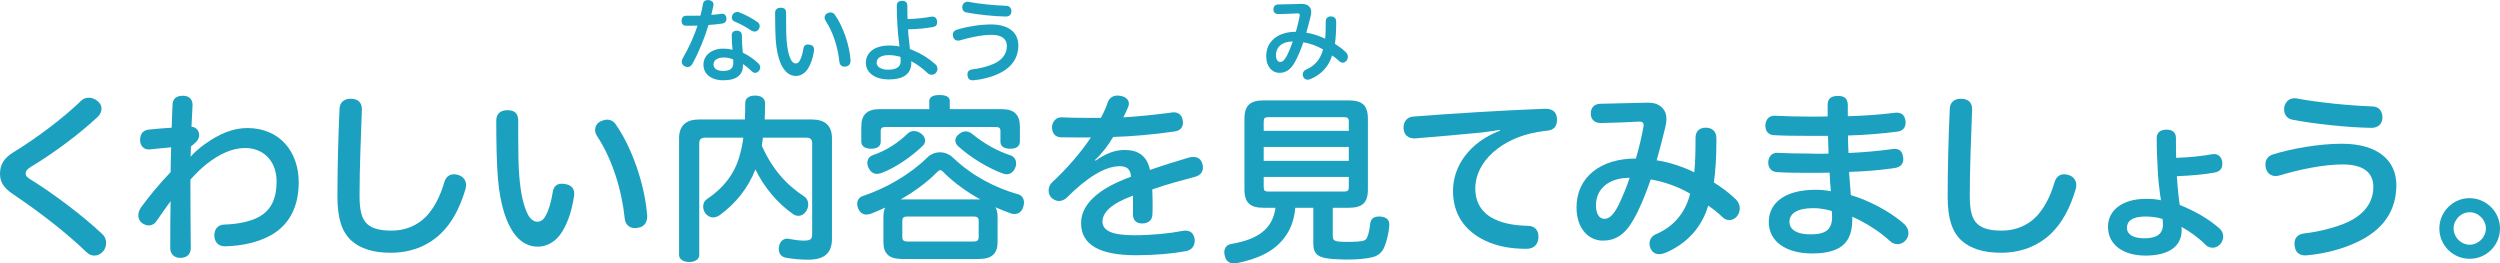
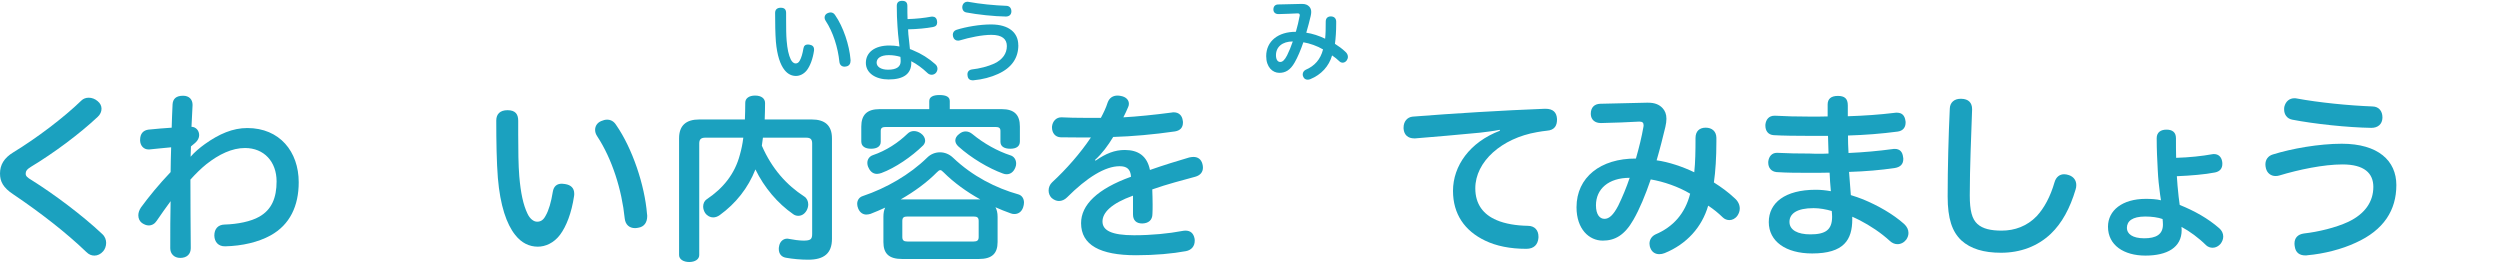
<svg xmlns="http://www.w3.org/2000/svg" id="_レイヤー_2" viewBox="0 0 420.39 44.3">
  <defs>
    <style>.cls-1{fill:#1ba1bf;}</style>
  </defs>
  <g id="_レイヤー_1-2">
    <g>
      <path class="cls-1" d="M17.07,18.29c0,.48-.21,.96-.63,1.35-3.03,2.85-7.38,6.09-11.22,8.4-.75,.45-.9,.78-.9,1.17s.24,.63,1.05,1.11c3.6,2.25,8.49,5.88,11.85,9.06,.45,.42,.63,.96,.63,1.47,0,.54-.21,1.08-.51,1.41-.42,.48-.93,.72-1.47,.72-.48,0-.93-.18-1.35-.6-3.39-3.27-7.86-6.72-12.27-9.69-1.74-1.14-2.25-2.19-2.25-3.51,0-1.44,.66-2.61,2.25-3.57,3.93-2.4,8.43-5.79,11.43-8.7,.33-.33,.78-.48,1.23-.48,.51,0,1.05,.18,1.5,.57,.45,.36,.66,.81,.66,1.29Z" />
      <path class="cls-1" d="M32.11,24.62c0,.57-.06,1.17-.06,1.74,.6-.72,1.56-1.53,2.4-2.13,2.4-1.71,4.68-2.7,7.14-2.7,5.43,0,8.64,3.96,8.64,9.12,0,3.96-1.47,7.14-4.74,8.94-2.01,1.11-4.74,1.77-7.62,1.83-1.14,.03-1.8-.72-1.83-1.8,0-1.14,.63-1.83,1.71-1.86,2.19-.06,4.44-.51,5.85-1.32,2.07-1.17,2.91-3.15,2.91-5.94,0-3.3-2.1-5.61-5.31-5.61-2.19,0-4.38,1.05-6.51,2.73-.9,.72-1.8,1.62-2.67,2.58,0,3.99,.03,7.68,.06,11.52,0,.99-.63,1.65-1.77,1.65-1.05,0-1.68-.72-1.68-1.62,0-2.91,0-5.34,.06-7.92-.78,1.05-1.62,2.25-2.34,3.3-.33,.51-.81,.78-1.35,.78-.36,0-.75-.15-1.14-.42-.39-.3-.6-.75-.6-1.29,0-.42,.15-.87,.45-1.32,1.29-1.77,3.06-3.93,4.98-5.94,0-1.32,.06-2.88,.09-4.17-1.23,.09-2.52,.27-3.66,.36h-.15c-.81,0-1.38-.63-1.41-1.5v-.09c0-1.11,.57-1.62,1.38-1.74,1.32-.12,2.73-.27,3.93-.33,.03-1.32,.09-2.55,.15-3.93,.06-.93,.6-1.44,1.77-1.44,1.02,0,1.59,.63,1.59,1.53v.06c-.06,1.26-.12,2.43-.18,3.63,.78,.03,1.29,.66,1.29,1.41,0,.42-.21,.9-.66,1.29l-.72,.6Z" />
-       <path class="cls-1" d="M60.85,18.35v.09c-.15,4.53-.39,9.69-.39,14.43,0,2.52,.36,3.96,1.29,4.8,.9,.81,2.25,1.11,4.08,1.11,2.19,0,4.26-.75,5.88-2.43,1.26-1.35,2.31-3.3,3-5.7,.27-.93,.9-1.35,1.62-1.35,.27,0,.54,.06,.81,.15,.78,.27,1.23,.87,1.23,1.68,0,.24-.03,.48-.12,.75-.93,3.12-2.28,5.64-4.17,7.44-2.22,2.1-5.1,3.18-8.37,3.18-2.91,0-5.1-.66-6.66-2.07-1.56-1.47-2.31-3.66-2.31-7.38,0-4.86,.15-10.38,.36-14.79,.03-1.02,.75-1.65,1.8-1.65h.15c1.2,.03,1.8,.66,1.8,1.74Z" />
      <path class="cls-1" d="M88.7,35.93c.39,.84,1.02,1.35,1.62,1.35s1.05-.27,1.44-1.02c.51-.87,.93-2.31,1.2-4.02,.15-.9,.66-1.35,1.53-1.35,.15,0,.33,.03,.54,.06,.96,.15,1.53,.66,1.53,1.62,0,.12,0,.27-.03,.42-.42,2.82-1.29,5.07-2.37,6.51-1.05,1.38-2.46,1.98-3.72,1.98-1.41,0-2.73-.6-3.81-1.98-1.44-1.8-2.52-4.92-2.91-9.57-.21-2.58-.27-6.12-.27-9.66,0-1.11,.66-1.74,1.89-1.74,1.32,0,1.8,.66,1.8,1.77v2.28c0,2.64,.03,5.22,.18,7.05,.24,2.82,.66,4.8,1.38,6.3Zm13.38-15.81c.6,0,1.14,.27,1.53,.9,2.73,3.93,4.8,10.11,5.19,14.97,.03,.12,.03,.24,.03,.36,0,1.02-.48,1.8-1.53,1.95-.18,.03-.36,.06-.51,.06-.96,0-1.62-.57-1.74-1.62-.48-4.77-2.1-9.99-4.65-13.86-.24-.36-.33-.72-.33-1.05,0-.63,.36-1.2,1.02-1.47,.33-.15,.69-.24,.99-.24Z" />
-       <path class="cls-1" d="M116.42,10.74c-.2,.36-.47,.54-.79,.54-.18,0-.38-.06-.58-.19-.29-.17-.41-.42-.41-.71,0-.19,.06-.4,.18-.61,.96-1.64,1.89-3.63,2.46-5.46-.42,.02-.88,.02-1.35,.02h-.6c-.46-.02-.72-.33-.72-.84s.29-.84,.77-.84h.99c.48,0,.96,0,1.41-.02,.18-.66,.32-1.32,.43-1.96,.06-.44,.38-.66,.81-.66,.08,0,.15,0,.22,.01,.46,.09,.74,.32,.74,.74,0,.07-.01,.15-.03,.24-.09,.44-.21,.96-.34,1.5,.6-.04,1.16-.09,1.67-.17,.04-.02,.11-.02,.15-.02,.42,0,.66,.27,.73,.72v.12c0,.42-.22,.72-.71,.81-.71,.12-1.51,.18-2.31,.24-.65,2.19-1.68,4.69-2.71,6.54Zm8.52,.2c0,1.57-.94,2.56-3.32,2.56-2.02,0-3.33-1.05-3.33-2.62s1.35-2.7,3.33-2.7c.57,0,1.07,.06,1.56,.18-.08-.71-.13-1.6-.13-2.42,0-.55,.36-.78,.84-.78s.86,.24,.86,.78c0,1,.06,1.98,.16,2.92,.95,.45,1.91,1.11,2.64,1.83,.19,.2,.29,.41,.29,.63,0,.21-.08,.42-.23,.6-.18,.21-.39,.33-.62,.33-.19,0-.39-.09-.57-.25-.46-.47-1.02-.93-1.49-1.22v.15Zm-3.27-1.27c-1.03,0-1.69,.46-1.69,1.18,0,.68,.61,1.08,1.63,1.08,1.12,0,1.7-.39,1.7-1.35,0-.18,0-.34-.01-.57-.45-.23-1.05-.34-1.62-.34Zm5.7-5.97c.25,.18,.38,.44,.38,.71,0,.18-.06,.36-.17,.52-.17,.24-.42,.38-.69,.38-.18,0-.36-.06-.54-.16-.82-.57-1.89-1.14-2.89-1.56-.27-.12-.4-.39-.4-.66,0-.17,.04-.34,.15-.5,.19-.28,.46-.42,.73-.42,.13,0,.27,.03,.4,.08,1.04,.4,2.22,1.03,3.03,1.62Z" />
      <path class="cls-1" d="M132.97,9.99c.2,.42,.51,.68,.81,.68s.53-.14,.72-.51c.25-.44,.46-1.15,.6-2.01,.07-.45,.33-.67,.76-.67,.08,0,.17,.01,.27,.03,.48,.08,.76,.33,.76,.81,0,.06,0,.13-.01,.21-.21,1.41-.65,2.53-1.18,3.25-.53,.69-1.23,.99-1.86,.99-.7,0-1.36-.3-1.91-.99-.72-.9-1.26-2.46-1.46-4.78-.1-1.29-.13-3.06-.13-4.83,0-.55,.33-.87,.95-.87,.66,0,.9,.33,.9,.88v1.14c0,1.32,.01,2.61,.09,3.52,.12,1.41,.33,2.4,.69,3.15Zm6.69-7.9c.3,0,.57,.13,.77,.45,1.37,1.96,2.4,5.05,2.59,7.48,.01,.06,.01,.12,.01,.18,0,.51-.24,.9-.76,.98-.09,.02-.18,.03-.25,.03-.48,0-.81-.29-.87-.81-.24-2.38-1.05-5-2.33-6.93-.12-.18-.16-.36-.16-.52,0-.32,.18-.6,.51-.74,.16-.07,.34-.12,.49-.12Z" />
      <path class="cls-1" d="M153.24,10.56c0,1.86-1.3,2.8-3.81,2.8-2.15,0-3.83-1.04-3.83-2.79s1.47-2.92,3.95-2.92c.53,0,1.08,.04,1.7,.17-.03-.27-.06-.54-.09-.79-.12-.87-.18-1.73-.24-2.56-.08-1.08-.12-2.2-.12-3.48,0-.61,.34-.85,.9-.85,.59,0,.88,.26,.88,.85,0,.79,0,1.52,.03,2.22,1.47-.04,2.88-.2,3.98-.41,.07-.01,.13-.01,.19-.01,.42,0,.72,.25,.78,.7,.01,.09,.03,.18,.03,.26,0,.42-.19,.7-.69,.79-1.11,.21-2.67,.36-4.2,.39,.01,.5,.06,1.11,.18,2.06,.04,.42,.09,.85,.13,1.26,.21,.06,.4,.15,.6,.24,1.29,.52,2.58,1.33,3.64,2.28,.26,.21,.39,.5,.39,.78,0,.23-.08,.47-.24,.68-.18,.21-.45,.34-.73,.34-.26,0-.53-.1-.75-.33-.81-.78-1.8-1.5-2.69-1.95v.29Zm-3.78-1.29c-1.35,0-2.05,.52-2.05,1.26,0,.69,.71,1.19,1.93,1.19,1.47,0,2.11-.54,2.11-1.4,0-.24-.01-.52-.04-.76-.6-.18-1.26-.29-1.95-.29Z" />
      <path class="cls-1" d="M171.24,7.59c0,2.1-1.05,3.78-3.42,4.85-1.16,.54-2.67,.93-4.05,1.05-.06,.02-.12,.02-.18,.02-.5,0-.81-.24-.88-.72-.02-.09-.03-.18-.03-.27,0-.48,.27-.78,.79-.85,1.21-.13,2.68-.5,3.72-.98,1.42-.67,2.12-1.71,2.12-2.94,0-1.16-.77-1.89-2.6-1.89-1.59,0-3.67,.44-5.31,.93-.1,.03-.21,.04-.32,.04-.38,0-.7-.23-.81-.65-.03-.12-.05-.23-.05-.33,0-.4,.23-.72,.63-.84,1.59-.5,3.88-.9,5.79-.9,3.06,0,4.59,1.42,4.59,3.48Zm-2-6.61c.54,.02,.83,.41,.83,.92v.04c-.01,.53-.38,.84-.93,.84-1.99-.03-4.8-.33-6.66-.69-.45-.09-.67-.45-.67-.85,0-.08,0-.15,.02-.23,.12-.48,.45-.72,.85-.72,.04,0,.1,0,.17,.02,1.86,.35,4.39,.6,6.4,.67Z" />
      <path class="cls-1" d="M128.29,23.15c-.06,.45-.12,.9-.18,1.35,1.68,3.87,4.17,6.63,7.14,8.55,.42,.27,.66,.78,.66,1.32,0,.33-.09,.69-.27,1.02-.36,.63-.87,.9-1.41,.9-.3,0-.6-.09-.84-.27-2.64-1.83-4.89-4.5-6.36-7.53-1.23,3.12-3.3,5.73-6,7.68-.33,.24-.72,.39-1.11,.39-.48,0-.99-.24-1.35-.75-.21-.33-.33-.72-.33-1.08,0-.48,.21-.96,.57-1.2,2.79-1.86,4.77-4.29,5.61-7.53,.24-.84,.45-1.8,.57-2.85h-6.36c-.75,0-1.05,.27-1.05,.99v18.75c0,.72-.72,1.17-1.68,1.17s-1.71-.45-1.71-1.17V23.27c0-2.19,1.2-3.18,3.39-3.18h7.68c.03-.9,.06-1.83,.06-2.82,0-.75,.66-1.2,1.65-1.2,1.05,0,1.68,.48,1.68,1.26,0,.96-.03,1.89-.06,2.76h7.92c2.19,0,3.39,.99,3.39,3.18v16.89c0,2.43-1.32,3.51-3.99,3.51-1.2,0-2.61-.12-3.75-.33-.72-.12-1.2-.63-1.2-1.47,0-.12,0-.24,.03-.36,.12-.93,.75-1.38,1.38-1.38,.09,0,.15,0,.24,.03,.75,.15,1.8,.3,2.52,.3,1.23,0,1.44-.27,1.44-1.14v-15.18c0-.72-.27-.99-1.02-.99h-7.26Z" />
      <path class="cls-1" d="M148.55,36.47c0-.63,.09-1.14,.3-1.56-.81,.39-1.65,.72-2.46,1.05-.24,.06-.45,.12-.69,.12-.57,0-1.08-.3-1.38-.99-.12-.3-.18-.54-.18-.81,0-.63,.36-1.14,.96-1.32,3.93-1.32,7.89-3.6,10.8-6.45,.6-.6,1.38-.9,2.16-.9s1.56,.3,2.19,.9c3.3,3.15,7.26,5.13,11.01,6.18,.6,.18,.93,.72,.93,1.38,0,.24-.06,.54-.15,.81-.27,.78-.84,1.11-1.47,1.11-.21,0-.42-.03-.63-.12-.84-.3-1.68-.63-2.55-1.02,.24,.42,.36,.96,.36,1.62v4.23c0,1.92-.93,2.85-3.15,2.85h-12.9c-2.25,0-3.15-.93-3.15-2.85v-4.23Zm19.89-18.12c2.16,0,3.06,.99,3.06,2.94v2.49c0,.84-.6,1.23-1.62,1.23s-1.65-.39-1.65-1.17v-1.83c0-.54-.3-.66-.9-.66h-18.3c-.63,0-.93,.12-.93,.66v1.83c0,.78-.63,1.17-1.62,1.17s-1.65-.39-1.65-1.23v-2.49c0-1.95,.93-2.94,3.09-2.94h8.34v-1.35c0-.69,.63-1.02,1.71-1.02,1.17,0,1.74,.33,1.74,1.02v1.35h8.73Zm-12.87,5.31c0,.27-.12,.54-.33,.78-1.95,1.92-4.74,3.81-7.02,4.65-.27,.09-.51,.15-.75,.15-.57,0-1.08-.3-1.41-1.02-.15-.27-.21-.57-.21-.84,0-.57,.33-1.08,.93-1.29,2.22-.75,4.23-2.07,5.82-3.6,.3-.3,.66-.45,1.08-.45,.39,0,.78,.12,1.17,.39,.48,.33,.72,.81,.72,1.23Zm8.97,9.87h.3c-2.28-1.26-4.44-2.82-6.18-4.56-.24-.24-.39-.36-.54-.36-.18,0-.33,.12-.57,.36-1.65,1.68-3.78,3.24-6.09,4.56h13.08Zm-.81,7.08c.57,0,.84-.18,.84-.75v-2.7c0-.6-.27-.75-.84-.75h-11.16c-.57,0-.84,.15-.84,.75v2.7c0,.57,.27,.75,.84,.75h11.16Zm-1.35-18.51c.39,0,.78,.15,1.14,.45,1.92,1.59,4.26,2.88,6.39,3.57,.6,.18,.96,.72,.96,1.38,0,.21-.03,.42-.12,.63-.3,.81-.87,1.17-1.47,1.17-.21,0-.42-.03-.63-.12-2.4-.87-5.34-2.61-7.5-4.56-.33-.3-.51-.66-.51-.99,0-.39,.21-.78,.66-1.11,.36-.3,.72-.42,1.08-.42Z" />
      <path class="cls-1" d="M184.22,27.02c1.77-1.23,3.24-1.8,4.92-1.8,2.25,0,3.75,.99,4.23,3.36,2.31-.81,4.65-1.53,6.6-2.1,.27-.06,.48-.09,.72-.09,.75,0,1.29,.39,1.5,1.17,.06,.21,.09,.42,.09,.63,0,.72-.42,1.29-1.29,1.53-2.07,.57-4.68,1.23-7.23,2.13,.03,.84,.06,1.71,.06,2.55,0,.54,0,1.05-.03,1.56,0,1.08-.69,1.59-1.71,1.62-1.05,0-1.56-.57-1.56-1.53v-3.15c-3.66,1.32-5.13,2.85-5.13,4.35s1.53,2.31,5.31,2.31c2.97,0,5.91-.3,8.1-.72,.18-.03,.36-.06,.54-.06,.81,0,1.35,.42,1.53,1.32,.03,.12,.03,.27,.03,.39,0,.9-.54,1.56-1.47,1.74-2.25,.42-5.19,.69-8.4,.69-6.03,0-9.24-1.71-9.24-5.4,0-3.06,2.73-5.76,8.4-7.8-.09-1.35-.78-1.77-1.92-1.77-2.43,0-5.49,1.89-8.85,5.25-.39,.39-.87,.6-1.35,.6-.42,0-.84-.18-1.23-.51-.33-.33-.51-.78-.51-1.26,0-.51,.21-1.02,.6-1.38,2.4-2.22,4.74-4.89,6.51-7.53h-1.38c-1.17,0-2.55-.03-3.69-.03-.96-.03-1.47-.78-1.47-1.65v-.15c.09-.9,.72-1.59,1.62-1.56,1.08,.06,2.52,.09,4.11,.09h2.49c.45-.84,.87-1.71,1.14-2.58,.3-.81,.9-1.17,1.68-1.17,.15,0,.33,.03,.51,.06,.9,.15,1.38,.69,1.38,1.32,0,.18-.03,.36-.12,.54-.24,.6-.51,1.14-.81,1.74,2.22-.12,5.22-.42,8.16-.81,.12-.03,.21-.03,.33-.03,.84,0,1.41,.54,1.5,1.41,.03,.09,.03,.21,.03,.3,0,.81-.42,1.35-1.35,1.5-3.51,.51-7.2,.84-10.38,.93-.87,1.44-1.89,2.82-3.06,3.87l.09,.12Z" />
      <path class="cls-1" d="M218.55,2.7c.01-.06,.01-.1,.01-.15,0-.21-.1-.3-.34-.3h-.04c-.88,.04-2.1,.1-3.17,.12h-.04c-.48,0-.83-.27-.84-.75v-.03c0-.54,.32-.83,.8-.84,1.3-.03,2.68-.06,3.88-.09h.15c.54,0,.92,.15,1.2,.45,.21,.23,.33,.51,.33,.9,0,.19-.03,.44-.09,.69-.19,.81-.45,1.83-.74,2.8,1.01,.14,2.21,.54,3.17,1.01,.09-.84,.1-1.81,.1-2.88,0-.58,.35-.87,.86-.87s.88,.29,.9,.84v.36c0,1.29-.08,2.48-.21,3.41,.62,.39,1.2,.81,1.74,1.32,.3,.25,.44,.57,.44,.87,0,.22-.08,.42-.2,.6-.18,.25-.44,.38-.67,.38-.19,0-.41-.07-.56-.23-.39-.37-.75-.67-1.23-.99-.52,1.81-1.82,3.24-3.66,3.99-.15,.06-.3,.09-.45,.09-.31,0-.58-.15-.72-.45-.08-.15-.11-.3-.11-.44,0-.34,.2-.63,.51-.78,1.49-.63,2.49-1.75,2.91-3.42-.97-.58-2.23-1.02-3.31-1.2-.45,1.32-.95,2.5-1.46,3.39-.75,1.32-1.58,1.75-2.58,1.75-1.14,0-2.21-.96-2.21-2.81,0-2.52,2.03-4.11,4.99-4.09,.27-.94,.48-1.8,.63-2.65Zm-3.99,6.58c0,.78,.31,1.14,.72,1.14,.38,0,.73-.3,1.15-1.11,.35-.71,.69-1.53,.96-2.34-1.78,0-2.83,.94-2.83,2.31Z" />
-       <path class="cls-1" d="M212.5,34.94c-2.25,0-3.24-.81-3.24-3.09v-11.85c0-2.31,.99-3.12,3.24-3.12h14.28c2.28,0,3.24,.81,3.24,3.12v11.85c0,2.28-.96,3.09-3.24,3.09h-2.67v4.68c0,.87,.27,1.02,2.1,1.05h.72c1.05,0,1.68-.06,2.19-.15,.48-.09,.66-.33,.81-.69,.21-.48,.39-1.35,.48-2.22,.09-.84,.63-1.2,1.44-1.2h.3c1.05,.09,1.47,.6,1.47,1.35v.15c-.09,1.32-.45,2.73-.84,3.63-.36,.87-.96,1.44-2.01,1.71-1.11,.27-2.49,.39-4.23,.39-.42,0-.84,0-1.29-.03-3.57-.09-4.41-.69-4.41-2.76v-5.91h-3.03c-.15,1.65-.6,3.27-1.56,4.65-1.92,2.85-5.04,3.99-8.22,4.65-.18,.03-.33,.06-.51,.06-.75,0-1.35-.36-1.56-1.26-.06-.21-.09-.42-.09-.6,0-.72,.39-1.29,1.14-1.41,4.41-.75,6.99-2.46,7.47-6.09h-1.98Zm14.31-14.46c0-.63-.21-.78-.81-.78h-12.69c-.63,0-.81,.15-.81,.78v1.53h14.31v-1.53Zm0,4.23h-14.31v2.34h14.31v-2.34Zm-14.31,5.04v1.68c0,.63,.18,.78,.81,.78h12.69c.6,0,.81-.15,.81-.78v-1.68h-14.31Z" />
      <path class="cls-1" d="M252.19,21.83c-1.23,.24-2.37,.36-3.33,.48-3.78,.36-7.47,.69-10.89,.96h-.15c-1.05,0-1.71-.57-1.8-1.62v-.21c0-.99,.6-1.74,1.53-1.83,6.84-.54,15.18-1.05,22.23-1.32h.09c1.32,0,1.89,.63,1.95,1.71v.12c0,.93-.36,1.77-1.71,1.86-.51,.06-1.02,.12-1.65,.24-5.94,1.02-10.38,4.95-10.38,9.45,0,2.7,1.38,4.41,3.57,5.34,1.44,.63,3.36,.93,5.25,.96,1.2,0,1.8,.78,1.8,1.8v.21c-.09,1.14-.75,1.86-2.04,1.86-2.73,0-5.07-.48-6.93-1.38-3.45-1.65-5.4-4.47-5.4-8.37,0-4.2,2.82-8.19,7.89-10.11l-.03-.15Z" />
      <path class="cls-1" d="M276.35,21.35c.03-.12,.03-.21,.03-.3,0-.42-.21-.6-.69-.6h-.09c-1.77,.09-4.2,.21-6.33,.24h-.09c-.96,0-1.65-.54-1.68-1.5v-.06c0-1.08,.63-1.65,1.59-1.68,2.61-.06,5.37-.12,7.77-.18h.3c1.08,0,1.83,.3,2.4,.9,.42,.45,.66,1.02,.66,1.8,0,.39-.06,.87-.18,1.38-.39,1.62-.9,3.66-1.47,5.61,2.01,.27,4.41,1.08,6.33,2.01,.18-1.68,.21-3.63,.21-5.76,0-1.17,.69-1.74,1.71-1.74s1.77,.57,1.8,1.68v.72c0,2.58-.15,4.95-.42,6.81,1.23,.78,2.4,1.62,3.48,2.64,.6,.51,.87,1.14,.87,1.74,0,.45-.15,.84-.39,1.2-.36,.51-.87,.75-1.35,.75-.39,0-.81-.15-1.11-.45-.78-.75-1.5-1.35-2.46-1.98-1.05,3.63-3.63,6.48-7.32,7.98-.3,.12-.6,.18-.9,.18-.63,0-1.17-.3-1.44-.9-.15-.3-.21-.6-.21-.87,0-.69,.39-1.26,1.02-1.56,2.97-1.26,4.98-3.51,5.82-6.84-1.95-1.17-4.47-2.04-6.63-2.4-.9,2.64-1.89,5.01-2.91,6.78-1.5,2.64-3.15,3.51-5.16,3.51-2.28,0-4.41-1.92-4.41-5.61,0-5.04,4.05-8.22,9.99-8.19,.54-1.89,.96-3.6,1.26-5.31Zm-7.98,13.17c0,1.56,.63,2.28,1.44,2.28,.75,0,1.47-.6,2.31-2.22,.69-1.41,1.38-3.06,1.92-4.68-3.57,0-5.67,1.89-5.67,4.62Z" />
      <path class="cls-1" d="M311.47,36.86c0,3.45-1.38,5.76-6.75,5.76-4.44,0-7.29-2.04-7.29-5.28s2.73-5.43,7.89-5.43c.9,0,1.71,.09,2.55,.24-.12-1.08-.15-2.04-.21-3.12-1.14,.03-2.22,.03-3.27,.03-2.1,0-3.75,0-5.64-.12-.93-.09-1.41-.75-1.41-1.59v-.15c.09-.9,.63-1.5,1.44-1.5h.12c1.8,.09,3.39,.12,5.4,.12,.51,.03,1.05,.03,1.56,.03,.54,0,1.08,0,1.62-.03-.03-.96-.06-1.95-.09-2.97h-2.73c-2.58,0-4.92-.03-6.39-.12-.99-.06-1.41-.78-1.41-1.59v-.18c.09-.87,.6-1.5,1.53-1.5h.12c1.5,.09,3.66,.15,6.03,.15,.93,0,1.86,0,2.79-.03v-2.01c0-.96,.6-1.44,1.71-1.44s1.68,.42,1.68,1.59v1.83c2.82-.09,5.34-.27,7.83-.57,.15-.03,.3-.03,.42-.03,.9,0,1.32,.51,1.44,1.35,.03,.12,.03,.21,.03,.3,0,.84-.45,1.41-1.35,1.53-2.76,.36-5.4,.57-8.34,.66,0,.96,.03,1.89,.09,2.94,2.61-.12,4.95-.33,7.41-.66,.12-.03,.24-.03,.36-.03,.87,0,1.32,.51,1.41,1.41,.03,.09,.03,.21,.03,.3,0,.87-.51,1.35-1.41,1.5-2.43,.36-4.92,.57-7.71,.66,.09,1.38,.18,2.55,.3,3.9,.75,.24,1.41,.45,2.07,.72,2.46,1.02,4.98,2.43,6.9,4.14,.48,.45,.72,.96,.72,1.5,0,.39-.12,.75-.36,1.11-.39,.51-.93,.78-1.5,.78-.42,0-.87-.18-1.23-.51-1.53-1.41-3.36-2.61-5.1-3.51-.39-.18-.84-.42-1.26-.6v.42Zm-6.51-1.86c-2.82,0-4.05,.93-4.05,2.31s1.38,2.1,3.51,2.1c2.55,0,3.66-.75,3.66-2.97,0-.3-.03-.63-.06-.96-.93-.27-2.01-.48-3.06-.48Z" />
      <path class="cls-1" d="M331.62,18.35v.09c-.15,4.53-.39,9.69-.39,14.43,0,2.52,.36,3.96,1.29,4.8,.9,.81,2.25,1.11,4.08,1.11,2.19,0,4.26-.75,5.88-2.43,1.26-1.35,2.31-3.3,3-5.7,.27-.93,.9-1.35,1.62-1.35,.27,0,.54,.06,.81,.15,.78,.27,1.23,.87,1.23,1.68,0,.24-.03,.48-.12,.75-.93,3.12-2.28,5.64-4.17,7.44-2.22,2.1-5.1,3.18-8.37,3.18-2.91,0-5.1-.66-6.66-2.07-1.56-1.47-2.31-3.66-2.31-7.38,0-4.86,.15-10.38,.36-14.79,.03-1.02,.75-1.65,1.8-1.65h.15c1.2,.03,1.8,.66,1.8,1.74Z" />
      <path class="cls-1" d="M366.86,38.69c0,2.94-2.46,4.29-6.09,4.29s-6.3-1.74-6.3-4.86c0-2.73,2.4-4.68,6.36-4.68,.93,0,1.86,.06,2.55,.24-.03-.21-.09-.57-.15-.99-.18-1.32-.33-2.7-.39-4.08-.09-1.65-.18-3.45-.18-5.37,0-1.02,.72-1.44,1.65-1.44s1.59,.39,1.59,1.44c0,1.17,0,2.34,.03,3.3,2.16-.06,4.41-.3,6.03-.6,.12-.03,.24-.03,.36-.03,.72,0,1.23,.48,1.35,1.26,.03,.15,.03,.27,.03,.39,0,.72-.36,1.26-1.23,1.44-1.65,.33-4.14,.54-6.42,.63,.06,.93,.15,2.16,.3,3.45,.06,.54,.15,1.05,.18,1.38,2.46,.99,4.74,2.25,6.66,3.93,.42,.36,.66,.87,.66,1.38,0,.42-.15,.84-.45,1.23-.33,.39-.81,.66-1.32,.66-.39,0-.78-.12-1.11-.42-1.23-1.23-2.79-2.37-4.14-3.09l.03,.54Zm-3.21-1.86c-.75-.27-1.8-.42-2.91-.42-2.19,0-3.09,.78-3.09,1.92,0,.99,.93,1.74,2.91,1.74s3.15-.63,3.15-2.31c0-.33-.03-.63-.06-.93Z" />
      <path class="cls-1" d="M402.96,31.13c0,4.2-2.1,7.56-6.84,9.69-2.31,1.08-5.34,1.86-8.1,2.1-.12,.03-.24,.03-.36,.03-.99,0-1.62-.48-1.77-1.44-.03-.18-.06-.36-.06-.54,0-.96,.54-1.56,1.59-1.71,2.43-.27,5.37-.99,7.44-1.95,2.85-1.35,4.23-3.42,4.23-5.88,0-2.31-1.53-3.78-5.19-3.78-3.18,0-7.35,.87-10.62,1.86-.21,.06-.42,.09-.63,.09-.75,0-1.41-.45-1.62-1.29-.06-.24-.09-.45-.09-.66,0-.81,.45-1.44,1.26-1.68,3.18-.99,7.77-1.8,11.58-1.8,6.12,0,9.18,2.85,9.18,6.96Zm-3.99-13.23c1.08,.03,1.65,.81,1.65,1.83v.09c-.03,1.05-.75,1.68-1.86,1.68-3.99-.06-9.6-.66-13.32-1.38-.9-.18-1.35-.9-1.35-1.71,0-.15,0-.3,.03-.45,.24-.96,.9-1.44,1.71-1.44,.09,0,.21,0,.33,.03,3.72,.69,8.79,1.2,12.81,1.35Z" />
-       <path class="cls-1" d="M420.39,38.42c0,2.82-2.28,5.1-5.1,5.1s-5.1-2.28-5.1-5.1,2.31-5.1,5.07-5.1,5.13,2.25,5.13,5.1Zm-7.8,0c0,1.47,1.23,2.73,2.7,2.73s2.73-1.26,2.73-2.73-1.26-2.73-2.73-2.73-2.7,1.26-2.7,2.73Z" />
    </g>
  </g>
</svg>